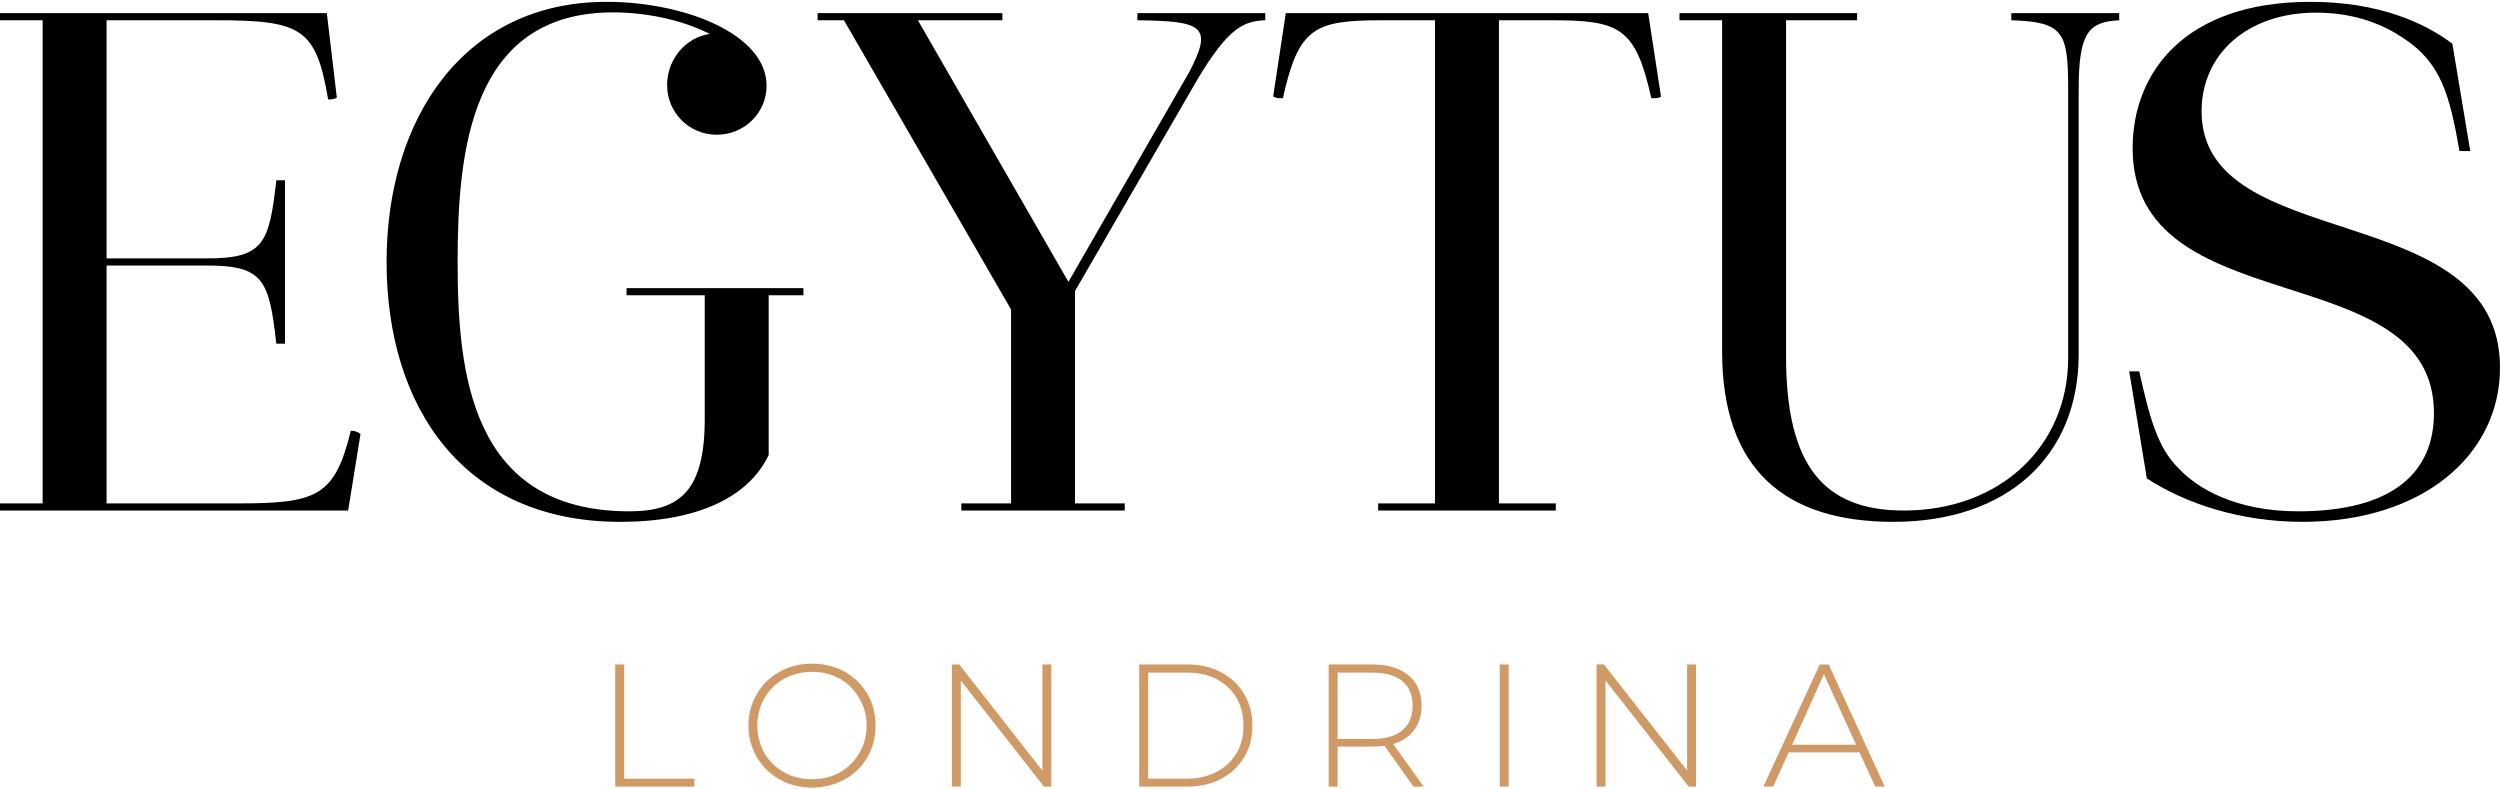
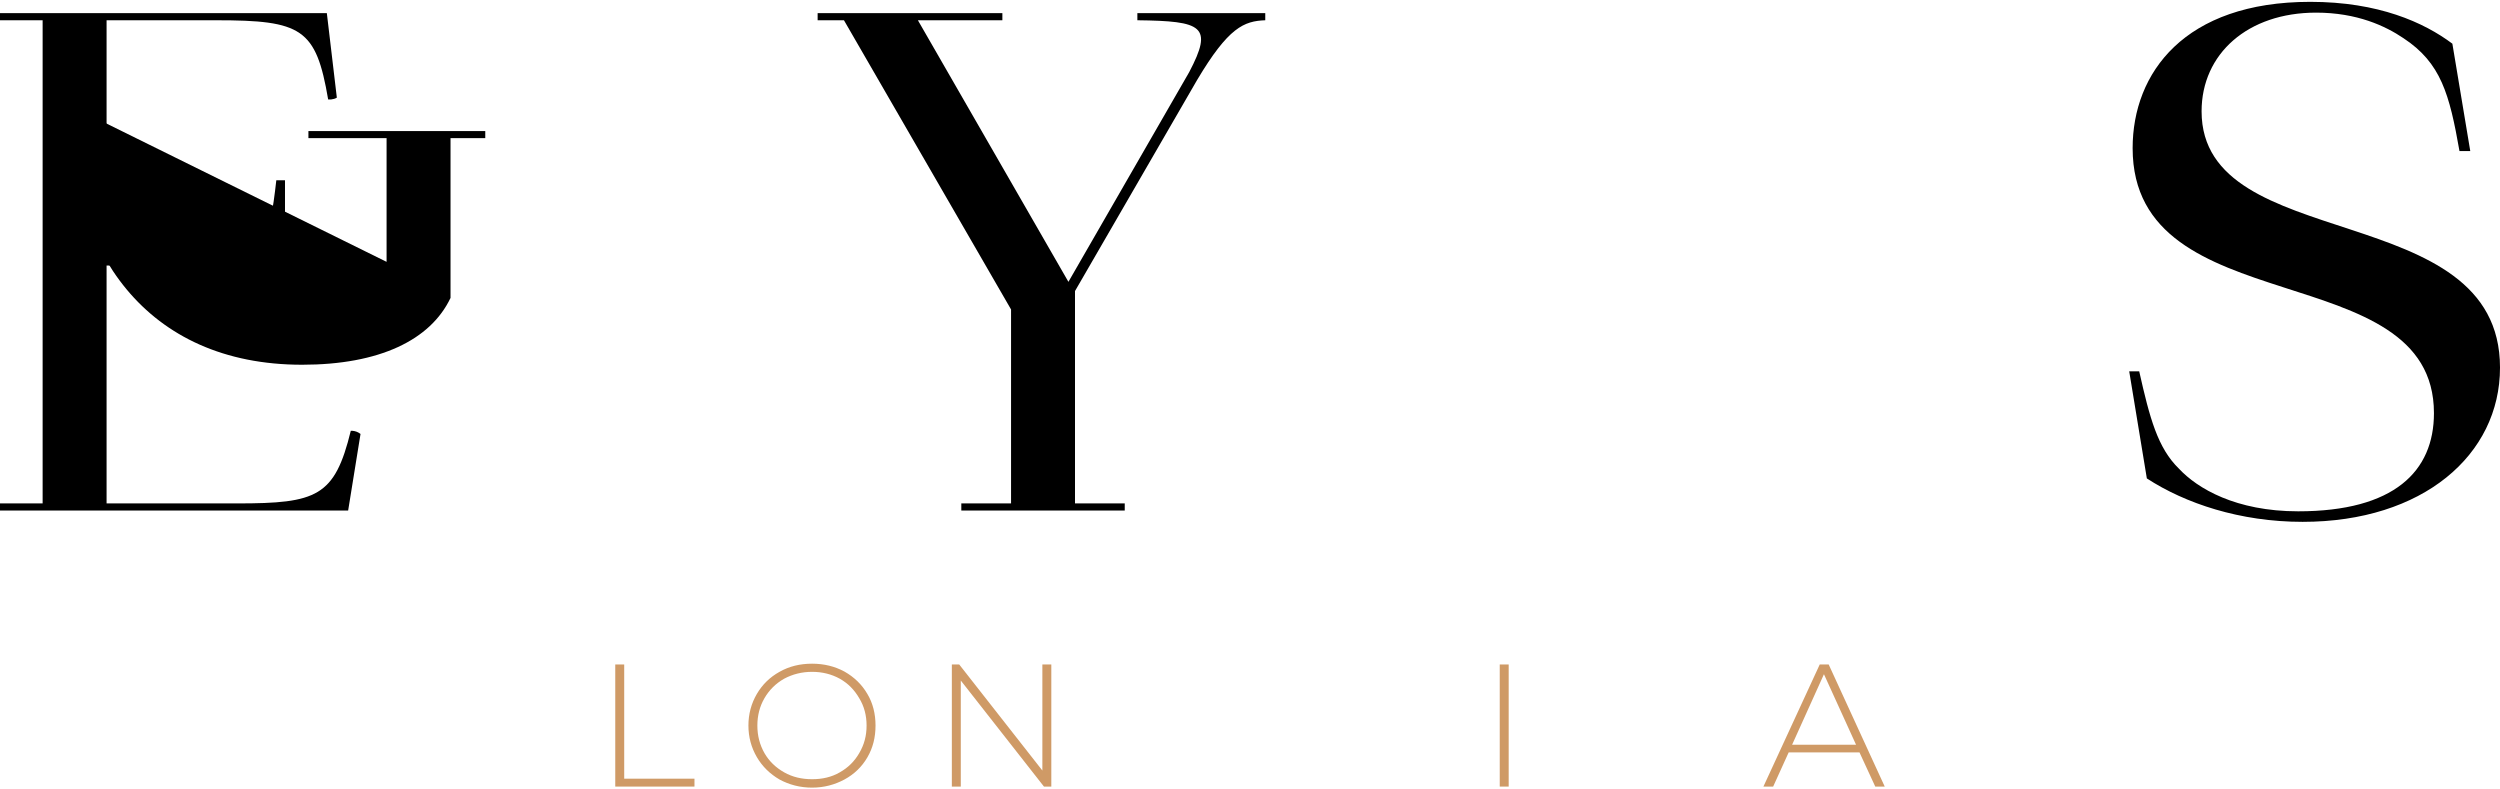
<svg xmlns="http://www.w3.org/2000/svg" xml:space="preserve" width="95px" height="30px" version="1.1" style="shape-rendering:geometricPrecision; text-rendering:geometricPrecision; image-rendering:optimizeQuality; fill-rule:evenodd; clip-rule:evenodd" viewBox="0 0 95 29.86">
  <defs>
    <style type="text/css">
   
    .fil0 {fill:black;fill-rule:nonzero}
    .fil1 {fill:#CF9A66;fill-rule:nonzero}
   
  </style>
  </defs>
  <g id="Layer_x0020_1">
-     <path class="fil0" d="M14.69 9.88c0,-5.45 2.94,-9.88 8.36,-9.88 2.95,0 6.08,1.22 6.08,3.19 0,1.02 -0.84,1.86 -1.89,1.86 -1.05,0 -1.89,-0.84 -1.89,-1.89 0,-0.97 0.7,-1.81 1.62,-1.94 -1.11,-0.57 -2.51,-0.82 -3.67,-0.82 -5.43,0 -5.91,5.3 -5.91,9.48 0,4.19 0.48,9.48 6.53,9.48 1.94,0 2.86,-0.81 2.86,-3.51l0 -4.7 -2.97 0 0 -0.27 6.72 0 0 0.27 -1.32 0 0 6.07c-0.76,1.6 -2.7,2.54 -5.64,2.54 -5.94,0 -8.88,-4.34 -8.88,-9.88z" />
+     <path class="fil0" d="M14.69 9.88l0 -4.7 -2.97 0 0 -0.27 6.72 0 0 0.27 -1.32 0 0 6.07c-0.76,1.6 -2.7,2.54 -5.64,2.54 -5.94,0 -8.88,-4.34 -8.88,-9.88z" />
    <g>
      <path class="fil0" d="M46.33 0.7l-0.33 0.57 0.33 -0.57zm-8.24 0l-3.21 0 5.72 9.94 4.59 -7.97c0.92,-1.75 0.51,-1.94 -1.97,-1.97l0 -0.27 4.86 0 0 0.27c-0.81,0.03 -1.4,0.27 -2.59,2.27l-4.64 8.02 0 8.07 1.89 0 0 0.27 -6.21 0 0 -0.27 1.89 0 0 -7.37 -6.35 -10.99 -1 0 0 -0.27 7.02 0 0 0.27z" />
    </g>
-     <path class="fil0" d="M65.44 13.28l0 -12.58 -1.62 0 0 -0.27 6.75 0 0 0.27 -2.7 0 0 12.77c0,4.16 1.43,5.86 4.48,5.86 3.64,0 6.24,-2.43 6.24,-5.8l0 -10.21c0,-2.16 -0.17,-2.56 -2.16,-2.62l0 -0.27 4.1 0 0 0.27c-1.16,0.06 -1.54,0.46 -1.54,2.62l0 10.07c0,3.91 -2.75,6.37 -7.04,6.37 -4.11,0 -6.51,-1.97 -6.51,-6.48z" />
    <path class="fil0" d="M81.58 18.11l-0.67 -4.07 0.38 0c0.4,1.78 0.7,2.91 1.51,3.7 0.7,0.75 2.16,1.62 4.53,1.62 3.65,0 5.16,-1.52 5.16,-3.73 0,-6.05 -11.45,-3.35 -11.45,-10.07 0,-2.86 1.97,-5.56 6.75,-5.56 2.59,0 4.32,0.78 5.4,1.59l0.68 4.08 -0.41 0c-0.38,-2.16 -0.7,-3.35 -2.13,-4.29 -0.68,-0.46 -1.76,-0.97 -3.32,-0.97 -2.59,0 -4.35,1.56 -4.35,3.75 0,5.5 11.34,3.24 11.34,9.74 0,3.32 -2.94,5.86 -7.5,5.86 -2.38,0 -4.46,-0.7 -5.92,-1.65z" />
-     <path class="fil0" d="M62.63 0.43l-13.77 0 -0.48 3.17c0.06,0.03 0.14,0.06 0.22,0.06 0.05,0.01 0.1,0 0.15,0 0.6,-2.69 1.19,-2.96 3.78,-2.96l2 0 0 18.36 -2.16 0 0 0.27 6.75 0 0 -0.27 -2.16 0 0 -18.36 2 0c2.59,0 3.19,0.27 3.79,2.96 0.05,0 0.1,0.01 0.16,0 0.07,0 0.14,-0.02 0.21,-0.05l-0.49 -3.18z" />
    <path class="fil0" d="M13.39 16.3c-0.02,0 -0.04,0 -0.06,0 -0.61,2.5 -1.29,2.76 -4.31,2.76l-4.97 0 0 -9.04 3.83 0c2.16,0 2.35,0.59 2.62,2.97l0.33 0 0 -6.21 -0.33 0c-0.27,2.37 -0.46,2.97 -2.62,2.97l-3.83 0 0 -9.05 4.16 0c3.26,0 3.8,0.31 4.26,3.01 0.04,0 0.07,0 0.11,0 0.08,-0.01 0.16,-0.03 0.22,-0.07l-0.38 -3.21 -12.42 0 0 0.27 1.62 0 0 18.36 -1.62 0 0 0.27 13.23 0 0.47 -2.91c-0.09,-0.07 -0.19,-0.11 -0.31,-0.12z" />
    <polygon class="fil1" points="23.38,25.18 23.72,25.18 23.72,29.52 26.39,29.52 26.39,29.82 23.38,29.82 " />
    <path class="fil1" d="M31.91 29.28c0.32,-0.18 0.56,-0.42 0.74,-0.73 0.19,-0.32 0.28,-0.66 0.28,-1.05 0,-0.38 -0.09,-0.73 -0.28,-1.04 -0.18,-0.31 -0.42,-0.56 -0.74,-0.74 -0.31,-0.17 -0.66,-0.26 -1.05,-0.26 -0.39,0 -0.74,0.09 -1.06,0.26 -0.32,0.18 -0.57,0.43 -0.75,0.74 -0.18,0.31 -0.27,0.66 -0.27,1.04 0,0.39 0.09,0.73 0.27,1.05 0.18,0.31 0.43,0.55 0.75,0.73 0.32,0.18 0.67,0.26 1.06,0.26 0.39,0 0.74,-0.08 1.05,-0.26zm-2.29 0.27c-0.36,-0.21 -0.65,-0.49 -0.86,-0.85 -0.21,-0.36 -0.32,-0.76 -0.32,-1.2 0,-0.44 0.11,-0.84 0.32,-1.2 0.21,-0.36 0.5,-0.64 0.86,-0.84 0.37,-0.21 0.78,-0.31 1.24,-0.31 0.45,0 0.86,0.1 1.23,0.3 0.37,0.21 0.66,0.49 0.87,0.85 0.21,0.35 0.31,0.76 0.31,1.2 0,0.45 -0.1,0.85 -0.31,1.21 -0.21,0.36 -0.5,0.64 -0.87,0.84 -0.37,0.2 -0.78,0.31 -1.23,0.31 -0.46,0 -0.87,-0.11 -1.24,-0.31z" />
    <polygon class="fil1" points="39.95,25.18 39.95,29.82 39.67,29.82 36.51,25.79 36.51,29.82 36.17,29.82 36.17,25.18 36.45,25.18 39.61,29.21 39.61,25.18 " />
-     <path class="fil1" d="M45.1 29.52c0.43,0 0.81,-0.09 1.13,-0.26 0.33,-0.17 0.58,-0.41 0.76,-0.71 0.18,-0.31 0.26,-0.65 0.26,-1.05 0,-0.39 -0.08,-0.74 -0.26,-1.05 -0.18,-0.3 -0.43,-0.54 -0.76,-0.71 -0.32,-0.17 -0.7,-0.25 -1.13,-0.25l-1.47 0 0 4.03 1.47 0zm-1.81 -4.34l1.84 0c0.48,0 0.91,0.1 1.28,0.3 0.37,0.2 0.66,0.47 0.87,0.83 0.21,0.35 0.31,0.75 0.31,1.19 0,0.45 -0.1,0.85 -0.31,1.2 -0.21,0.35 -0.5,0.63 -0.87,0.82 -0.37,0.2 -0.8,0.3 -1.28,0.3l-1.84 0 0 -4.64z" />
-     <path class="fil1" d="M52.15 28.01c0.5,0 0.88,-0.11 1.14,-0.33 0.26,-0.22 0.39,-0.53 0.39,-0.93 0,-0.41 -0.13,-0.72 -0.39,-0.94 -0.26,-0.21 -0.64,-0.32 -1.14,-0.32l-1.32 0 0 2.52 1.32 0zm1.56 1.81l-1.1 -1.55c-0.17,0.02 -0.32,0.03 -0.46,0.03l-1.32 0 0 1.52 -0.34 0 0 -4.64 1.66 0c0.59,0 1.05,0.14 1.38,0.42 0.33,0.27 0.49,0.66 0.49,1.15 0,0.36 -0.09,0.67 -0.28,0.92 -0.19,0.25 -0.45,0.43 -0.8,0.53l1.16 1.62 -0.39 0z" />
    <polygon class="fil1" points="56.99,25.18 57.33,25.18 57.33,29.82 56.99,29.82 " />
-     <polygon class="fil1" points="64.45,25.18 64.45,29.82 64.17,29.82 61.01,25.79 61.01,29.82 60.67,29.82 60.67,25.18 60.95,25.18 64.11,29.21 64.11,25.18 " />
    <path class="fil1" d="M70.53 28.23l-1.22 -2.68 -1.21 2.68 2.43 0zm0.13 0.29l-2.69 0 -0.59 1.3 -0.37 0 2.14 -4.64 0.34 0 2.13 4.64 -0.36 0 -0.6 -1.3z" />
  </g>
</svg>